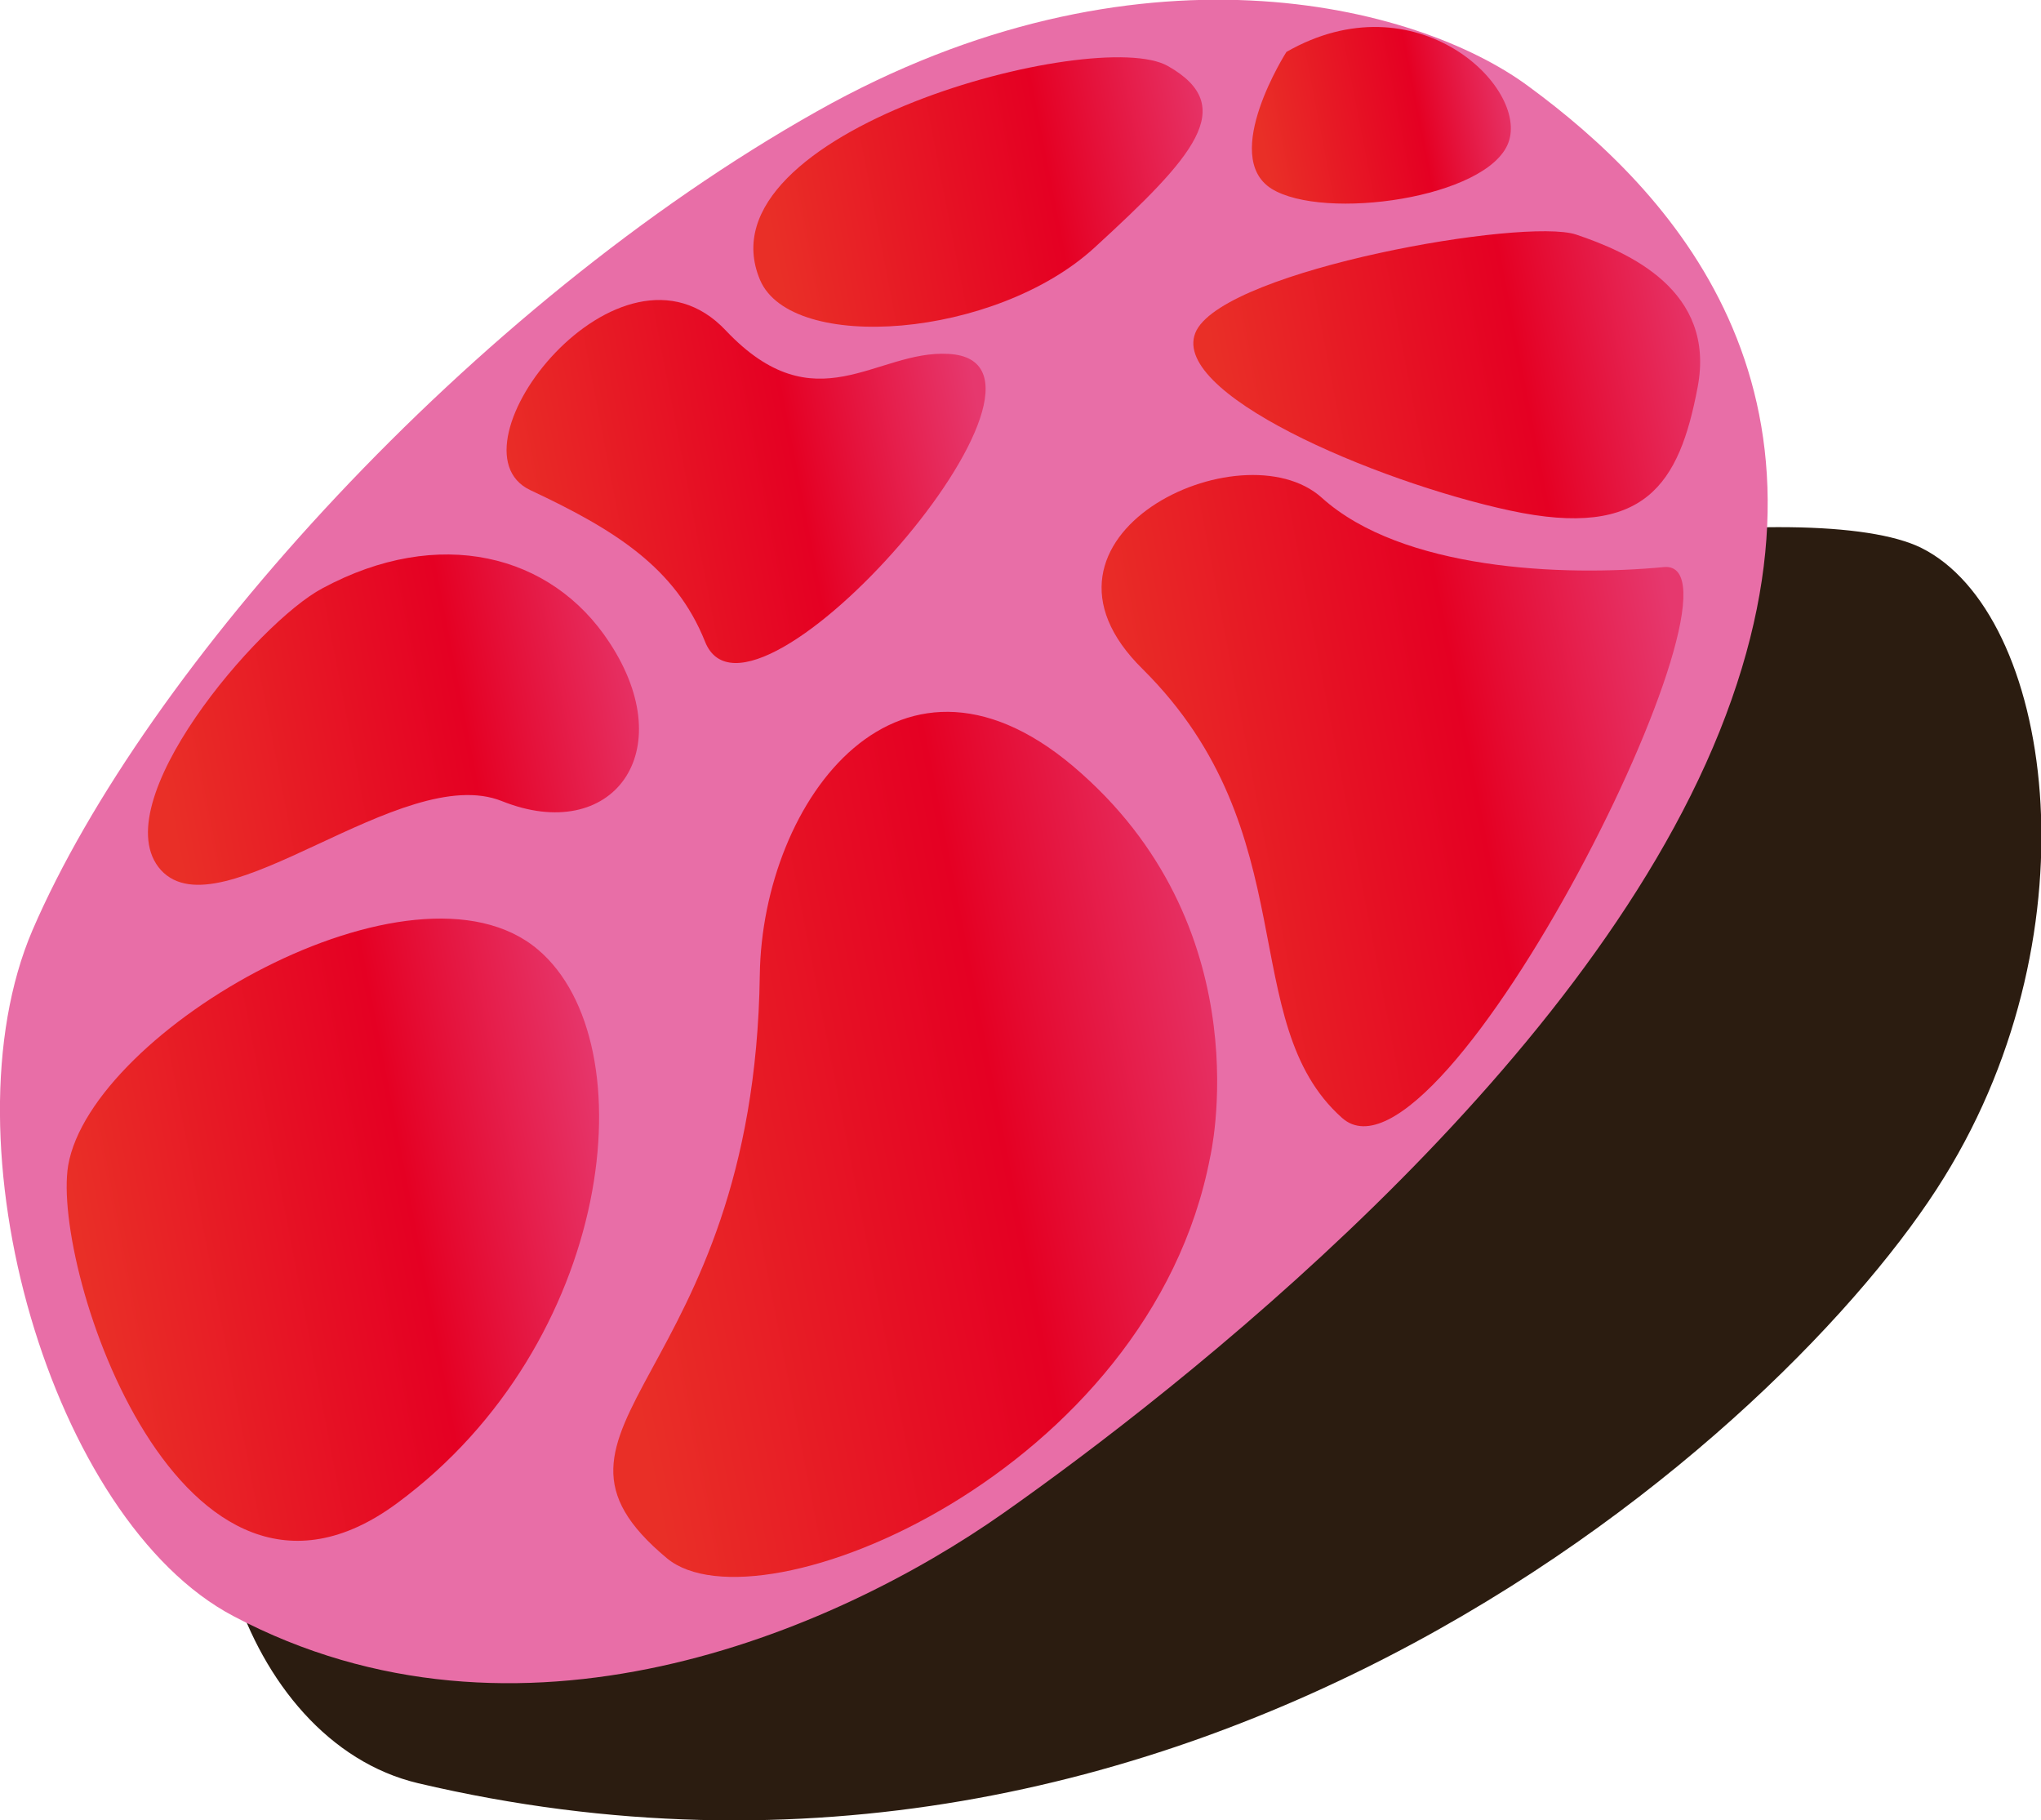
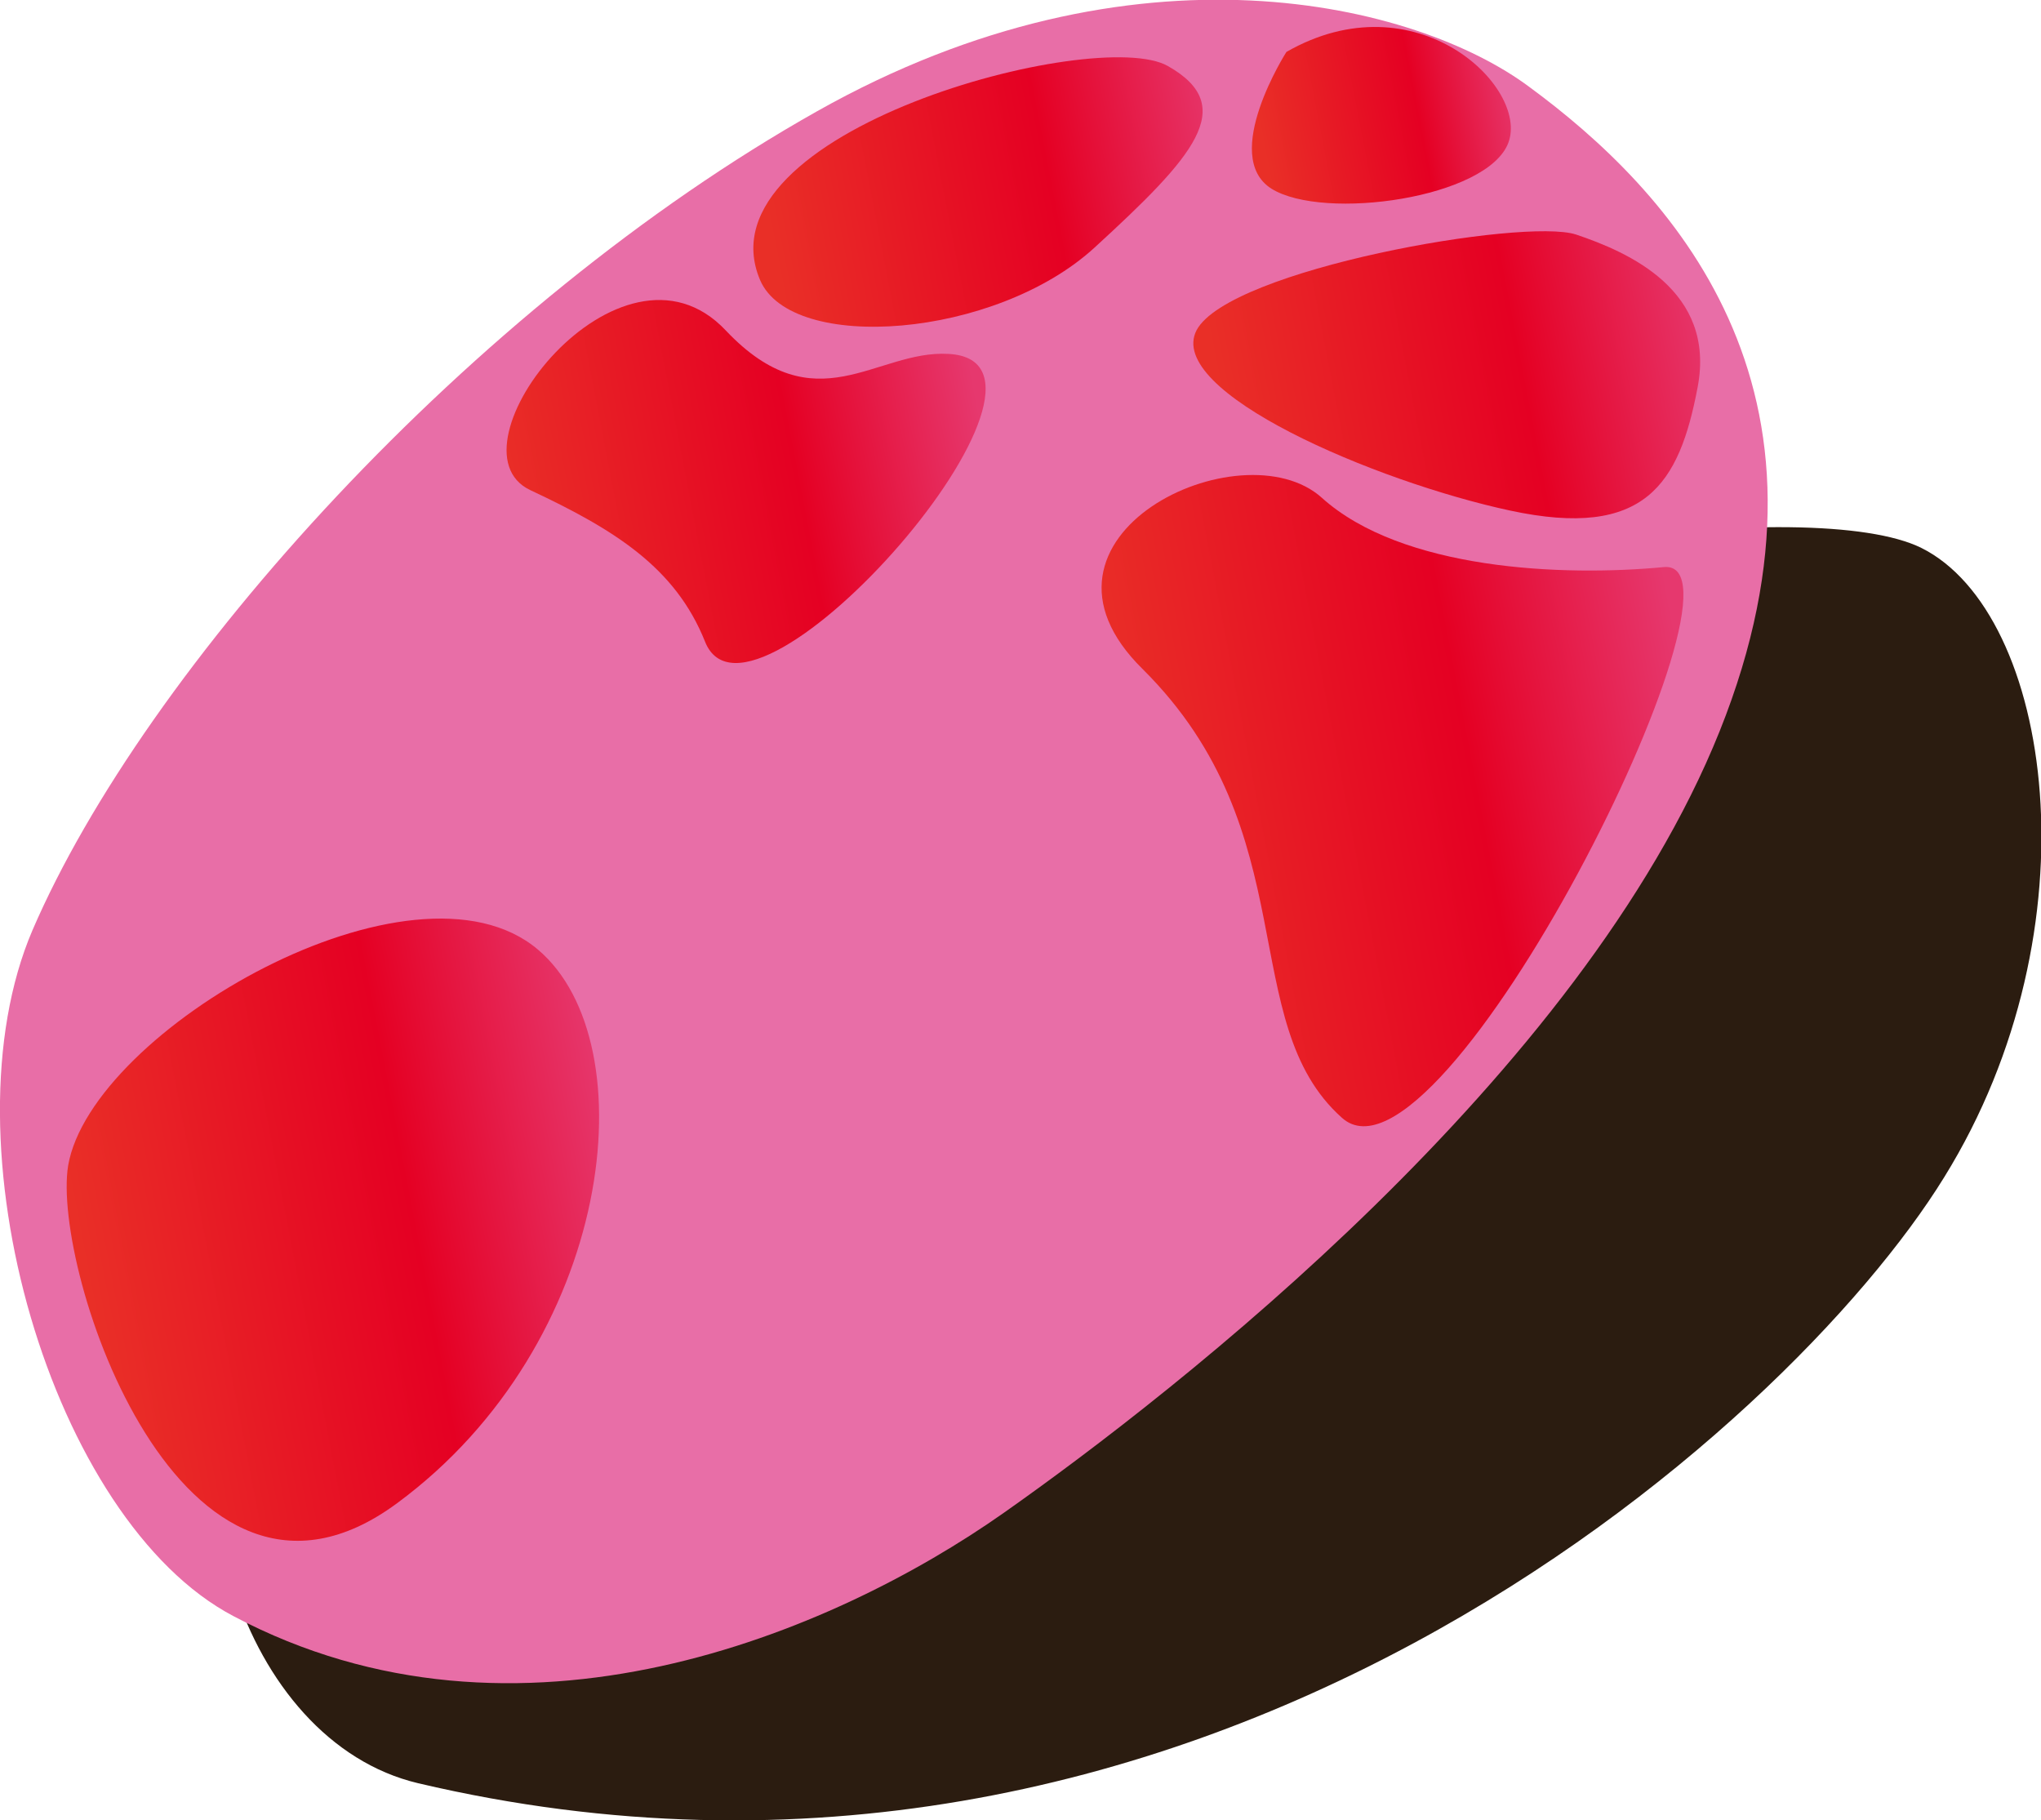
<svg xmlns="http://www.w3.org/2000/svg" version="1.1" id="Layer_1" x="0px" y="0px" viewBox="0 0 560.7 500" style="enable-background:new 0 0 560.7 500;" xml:space="preserve">
  <style type="text/css">
	.st0{fill:#2B1C10;}
	.st1{fill:#E86EA7;}
	.st2{fill:url(#Path_7306_1_);}
	.st3{fill:url(#Path_7307_1_);}
	.st4{fill:url(#Path_7308_1_);}
	.st5{fill:url(#Path_7309_1_);}
	.st6{fill:url(#Path_7310_1_);}
	.st7{fill:url(#Path_7311_1_);}
	.st8{fill:url(#Path_7312_1_);}
	.st9{fill:url(#Path_7313_1_);}
</style>
  <g id="Group_1545" transform="translate(-4881.005 887.174) rotate(-11)">
    <path id="Path_7304" class="st0" d="M4979.9,563.2c-45.8-20.7-53.4-99.5-18-136c43.6-44.9,149.4-100.9,252.1-125.1   c94.3-22.2,210.1-12.9,236,6.8c31.9,24.4,28,111.7-26.8,170.9C5368.2,539.5,5179.5,653.1,4979.9,563.2z" />
    <path id="Path_7305" class="st1" d="M4938.9,508.5c-44.1-35.3-53.9-143.1-18.3-195.5c44.1-64.6,150.9-145.3,254.5-179.7   c95.3-31.7,167.5,2.4,193.3,30.7c32.2,34.9,72.9,98.2,17.6,183.8S5204.9,497.3,5152,521C5099.3,544.6,5007.6,563.9,4938.9,508.5z" />
    <linearGradient id="Path_7306_1_" gradientUnits="userSpaceOnUse" x1="9518.809" y1="1097.967" x2="9521.246" y2="1097.967" gradientTransform="matrix(55.959 3.259974e-05 2.774404e-05 33.879 -527392.938 -36966.621)">
      <stop offset="0" style="stop-color:#E92F27" />
      <stop offset="0.605" style="stop-color:#E50023" />
      <stop offset="1" style="stop-color:#E6386E" />
    </linearGradient>
    <path id="Path_7306" class="st2" d="M5373.3,206.3c-13.2-7.3-95.3-8.8-107.3,5.9c-11.9,14.9,40.2,50.2,75.1,65.1   c34.9,14.9,47,1.7,57-23.4C5408.2,228.7,5386.5,213.8,5373.3,206.3z" />
    <linearGradient id="Path_7307_1_" gradientUnits="userSpaceOnUse" x1="9517.805" y1="1089.103" x2="9520.243" y2="1089.103" gradientTransform="matrix(64.53 0 -3.677099e-05 74.779 -608958.625 -81107.297)">
      <stop offset="0" style="stop-color:#E92F27" />
      <stop offset="0.605" style="stop-color:#E50023" />
      <stop offset="1" style="stop-color:#E6386E" />
    </linearGradient>
    <path id="Path_7307" class="st3" d="M5263.9,432.2c-23.9-31.4,5.6-78.7-30.2-131.4c-29.5-42.9,39.5-60.5,57.3-36.8   c17.8,23.6,60.7,33.9,88.7,36.6C5407.2,303.8,5286,461.5,5263.9,432.2z" />
    <linearGradient id="Path_7308_1_" gradientUnits="userSpaceOnUse" x1="9515.865" y1="1087.801" x2="9518.303" y2="1087.801" gradientTransform="matrix(76.205 1.055946e-05 2.091026e-05 91.913 -720101.125 -99587.625)">
      <stop offset="0" style="stop-color:#E92F27" />
      <stop offset="0.605" style="stop-color:#E50023" />
      <stop offset="1" style="stop-color:#E6386E" />
    </linearGradient>
-     <path id="Path_7308" class="st4" d="M5226.3,435.9c0,0,25.8-57.3-14.6-110.2c-40.2-53.1-87.5-9.5-97.3,37.5   c-22.9,109.7-91.7,108.2-55.6,152.4C5079.6,541,5193.6,517.6,5226.3,435.9z" />
    <linearGradient id="Path_7309_1_" gradientUnits="userSpaceOnUse" x1="9517.808" y1="1101.777" x2="9520.245" y2="1101.777" gradientTransform="matrix(52.853 4.076233e-05 -3.654577e-05 25.93 -497888.406 -28411.283)">
      <stop offset="0" style="stop-color:#E92F27" />
      <stop offset="0.605" style="stop-color:#E50023" />
      <stop offset="1" style="stop-color:#E6386E" />
    </linearGradient>
    <path id="Path_7309" class="st5" d="M5272.1,139.5c17.1,14.6,2.2,25.8-29.3,45.1s-87.3,12.7-91.9-8.8   C5141.7,132.4,5255.1,124.8,5272.1,139.5z" />
    <linearGradient id="Path_7310_1_" gradientUnits="userSpaceOnUse" x1="9515.016" y1="1090.689" x2="9517.453" y2="1090.689" gradientTransform="matrix(61.67 -8.458176e-06 0 66.53 -581874.125 -72168.945)">
      <stop offset="0" style="stop-color:#E92F27" />
      <stop offset="0.605" style="stop-color:#E50023" />
      <stop offset="1" style="stop-color:#E6386E" />
    </linearGradient>
    <path id="Path_7310" class="st6" d="M4988.9,486.6c66.8-31.7,91.9-110.9,67-141.9c-28-34.9-124.6-1.7-138,33.6   C4907.9,405.4,4922.3,518.3,4988.9,486.6z" />
    <linearGradient id="Path_7311_1_" gradientUnits="userSpaceOnUse" x1="9515.518" y1="1099.758" x2="9517.956" y2="1099.758" gradientTransform="matrix(56.988 3.824525e-05 -4.686205e-05 31.893 -537308.062 -34809.648)">
      <stop offset="0" style="stop-color:#E92F27" />
      <stop offset="0.605" style="stop-color:#E50023" />
      <stop offset="1" style="stop-color:#E6386E" />
    </linearGradient>
-     <path id="Path_7311" class="st7" d="M4958.4,303.5c12.7,20.7,70.7-16.8,95.6-0.7c27.3,17.6,51-3.7,37.3-37.1   c-11-27.1-40-40.5-74.6-29.7C4997.6,241.8,4946,282.8,4958.4,303.5z" />
    <linearGradient id="Path_7312_1_" gradientUnits="userSpaceOnUse" x1="9516.847" y1="1094.353" x2="9519.285" y2="1094.353" gradientTransform="matrix(54.52 0 -3.640484e-05 42.147 -513785.844 -45904.551)">
      <stop offset="0" style="stop-color:#E92F27" />
      <stop offset="0.605" style="stop-color:#E50023" />
      <stop offset="1" style="stop-color:#E6386E" />
    </linearGradient>
    <path id="Path_7312" class="st8" d="M5077.9,220.4c20.7,15.1,35.1,28.5,39.2,50c6.3,33.9,120.7-54.9,80.7-64.8   c-19.3-4.9-39.5,12.4-58.8-18C5116.4,151.9,5056.4,204.5,5077.9,220.4z" />
    <linearGradient id="Path_7313_1_" gradientUnits="userSpaceOnUse" x1="9523.585" y1="1108.404" x2="9526.023" y2="1108.404" gradientTransform="matrix(29.377 -1.994807e-05 -3.473006e-05 19.879 -274481.469 -21874.432)">
      <stop offset="0" style="stop-color:#E92F27" />
      <stop offset="0.605" style="stop-color:#E50023" />
      <stop offset="1" style="stop-color:#E6386E" />
    </linearGradient>
    <path id="Path_7313" class="st9" d="M5304.8,141.9c0,0-23.4,24.6-11.2,36.1c12.4,11.5,57.8,13.9,66.3,0   C5368.4,164.1,5343.6,128.7,5304.8,141.9z" />
  </g>
</svg>